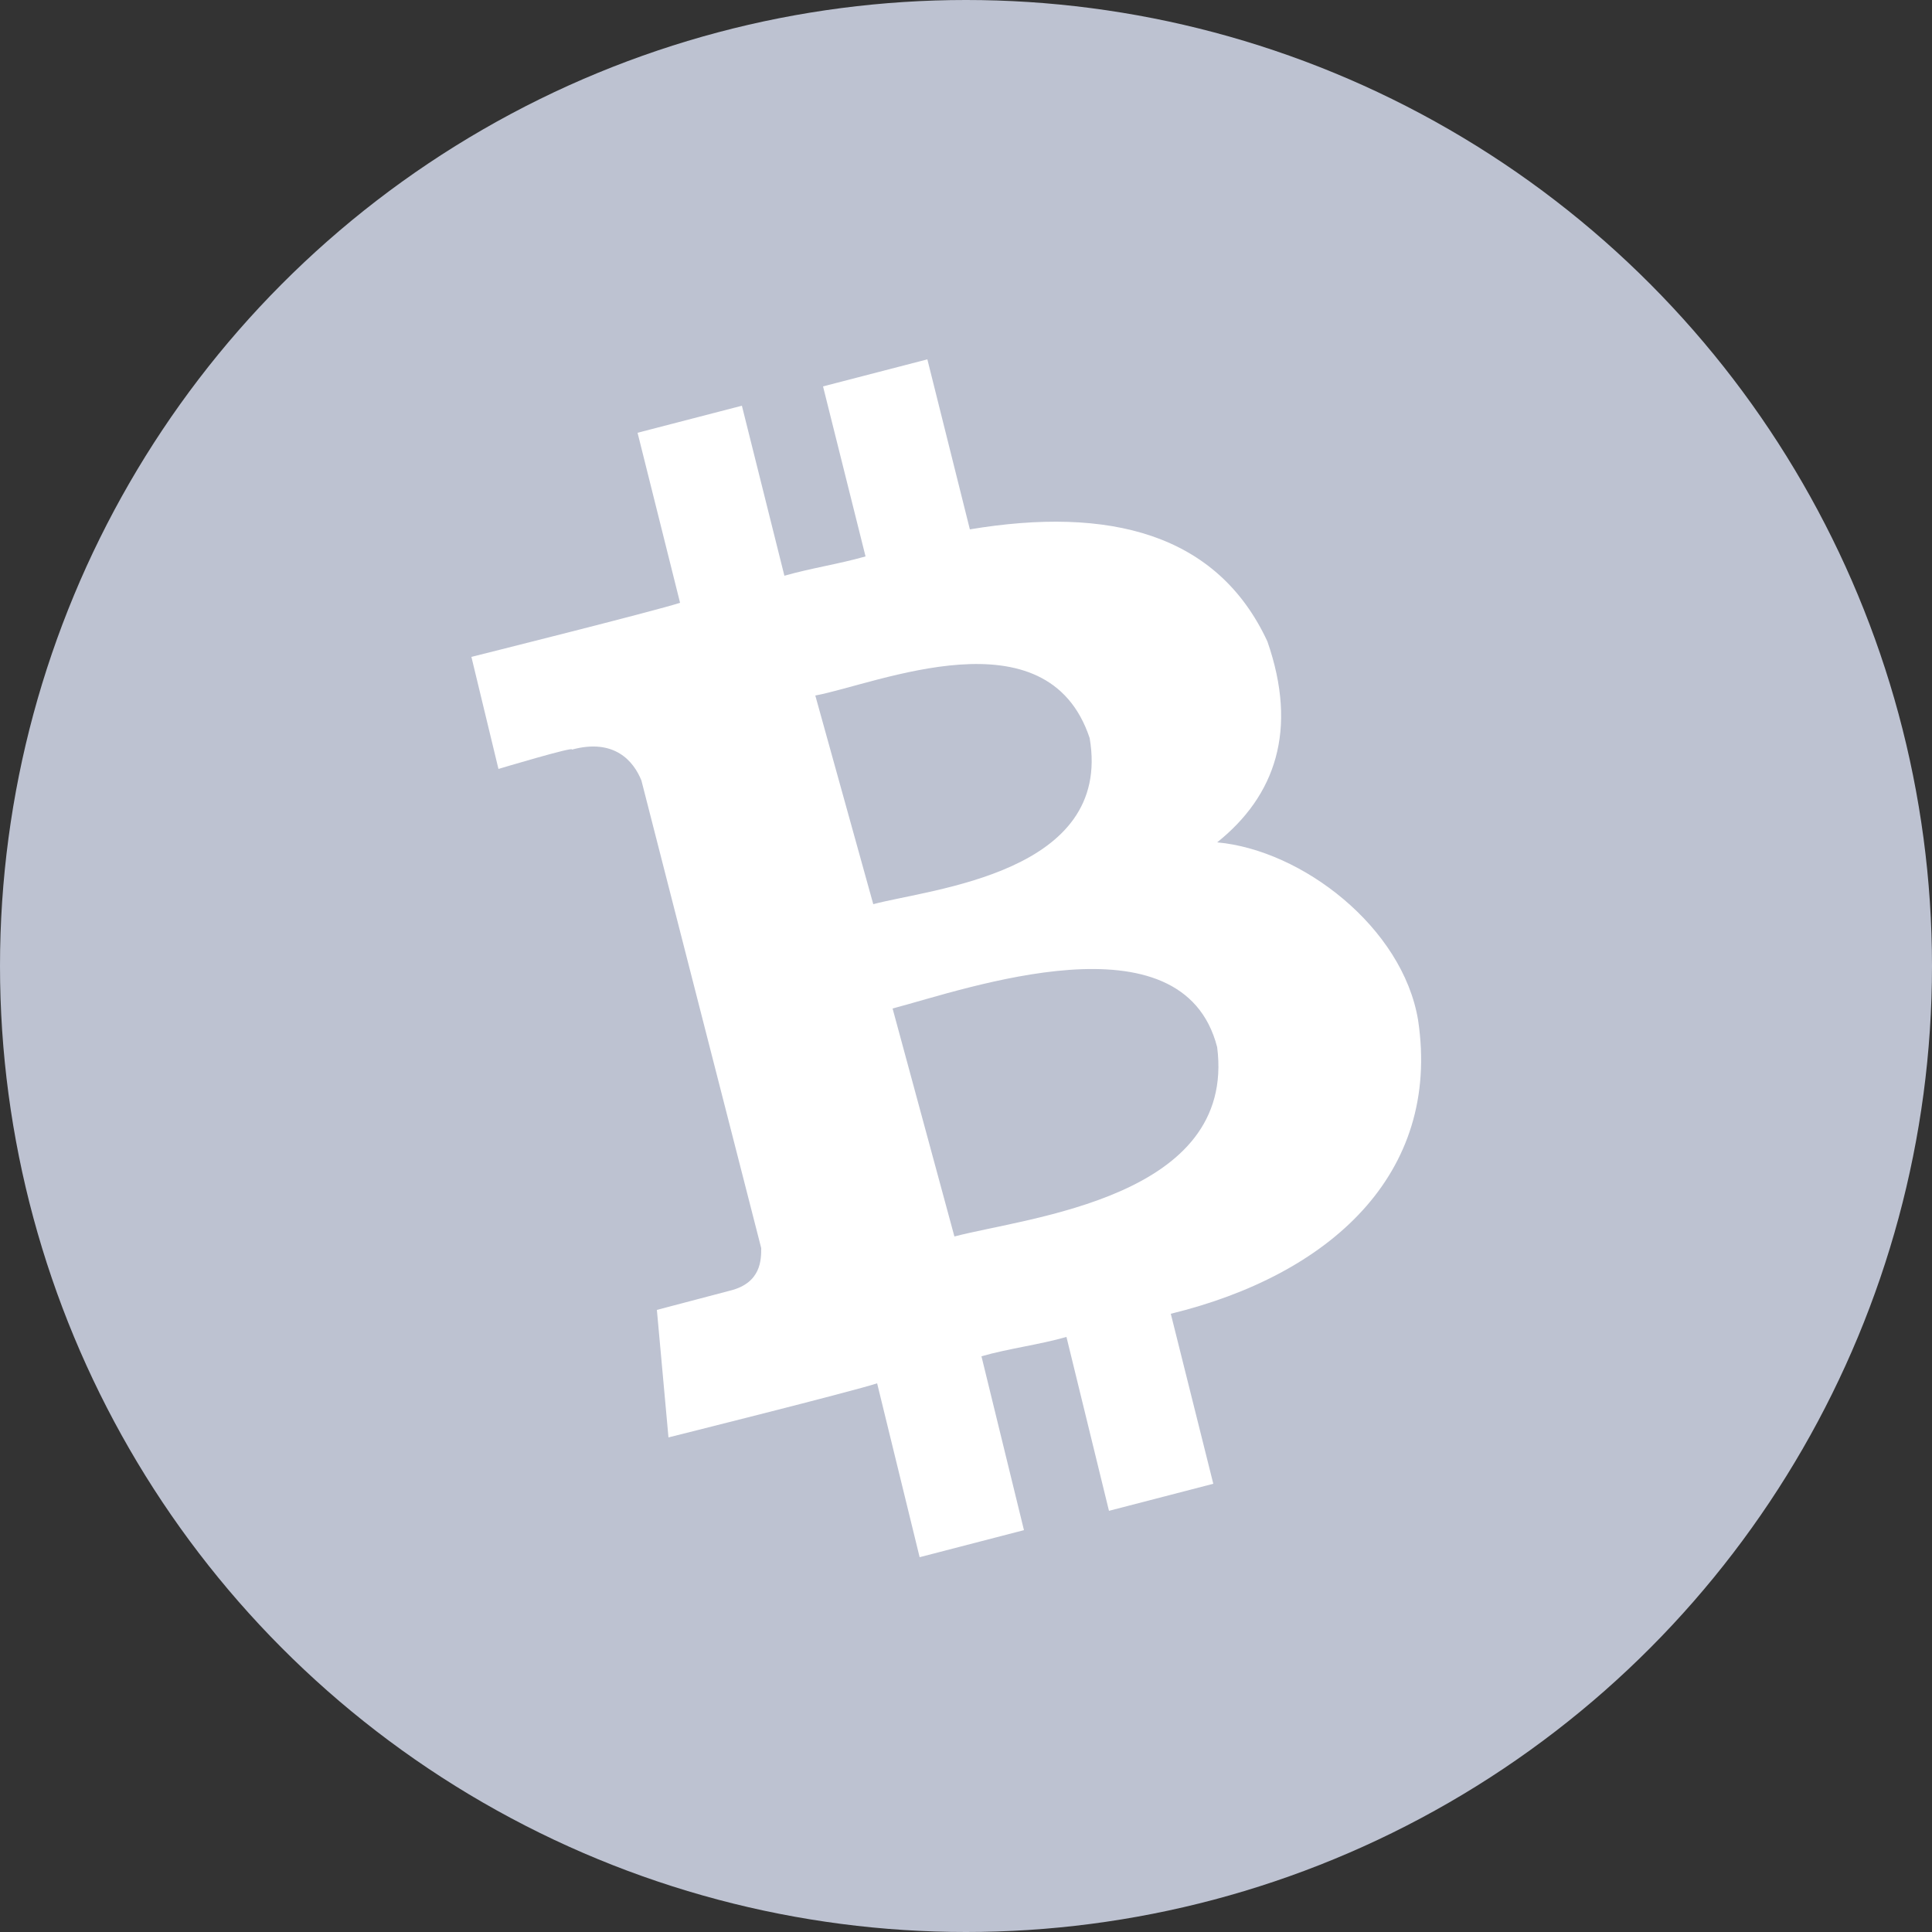
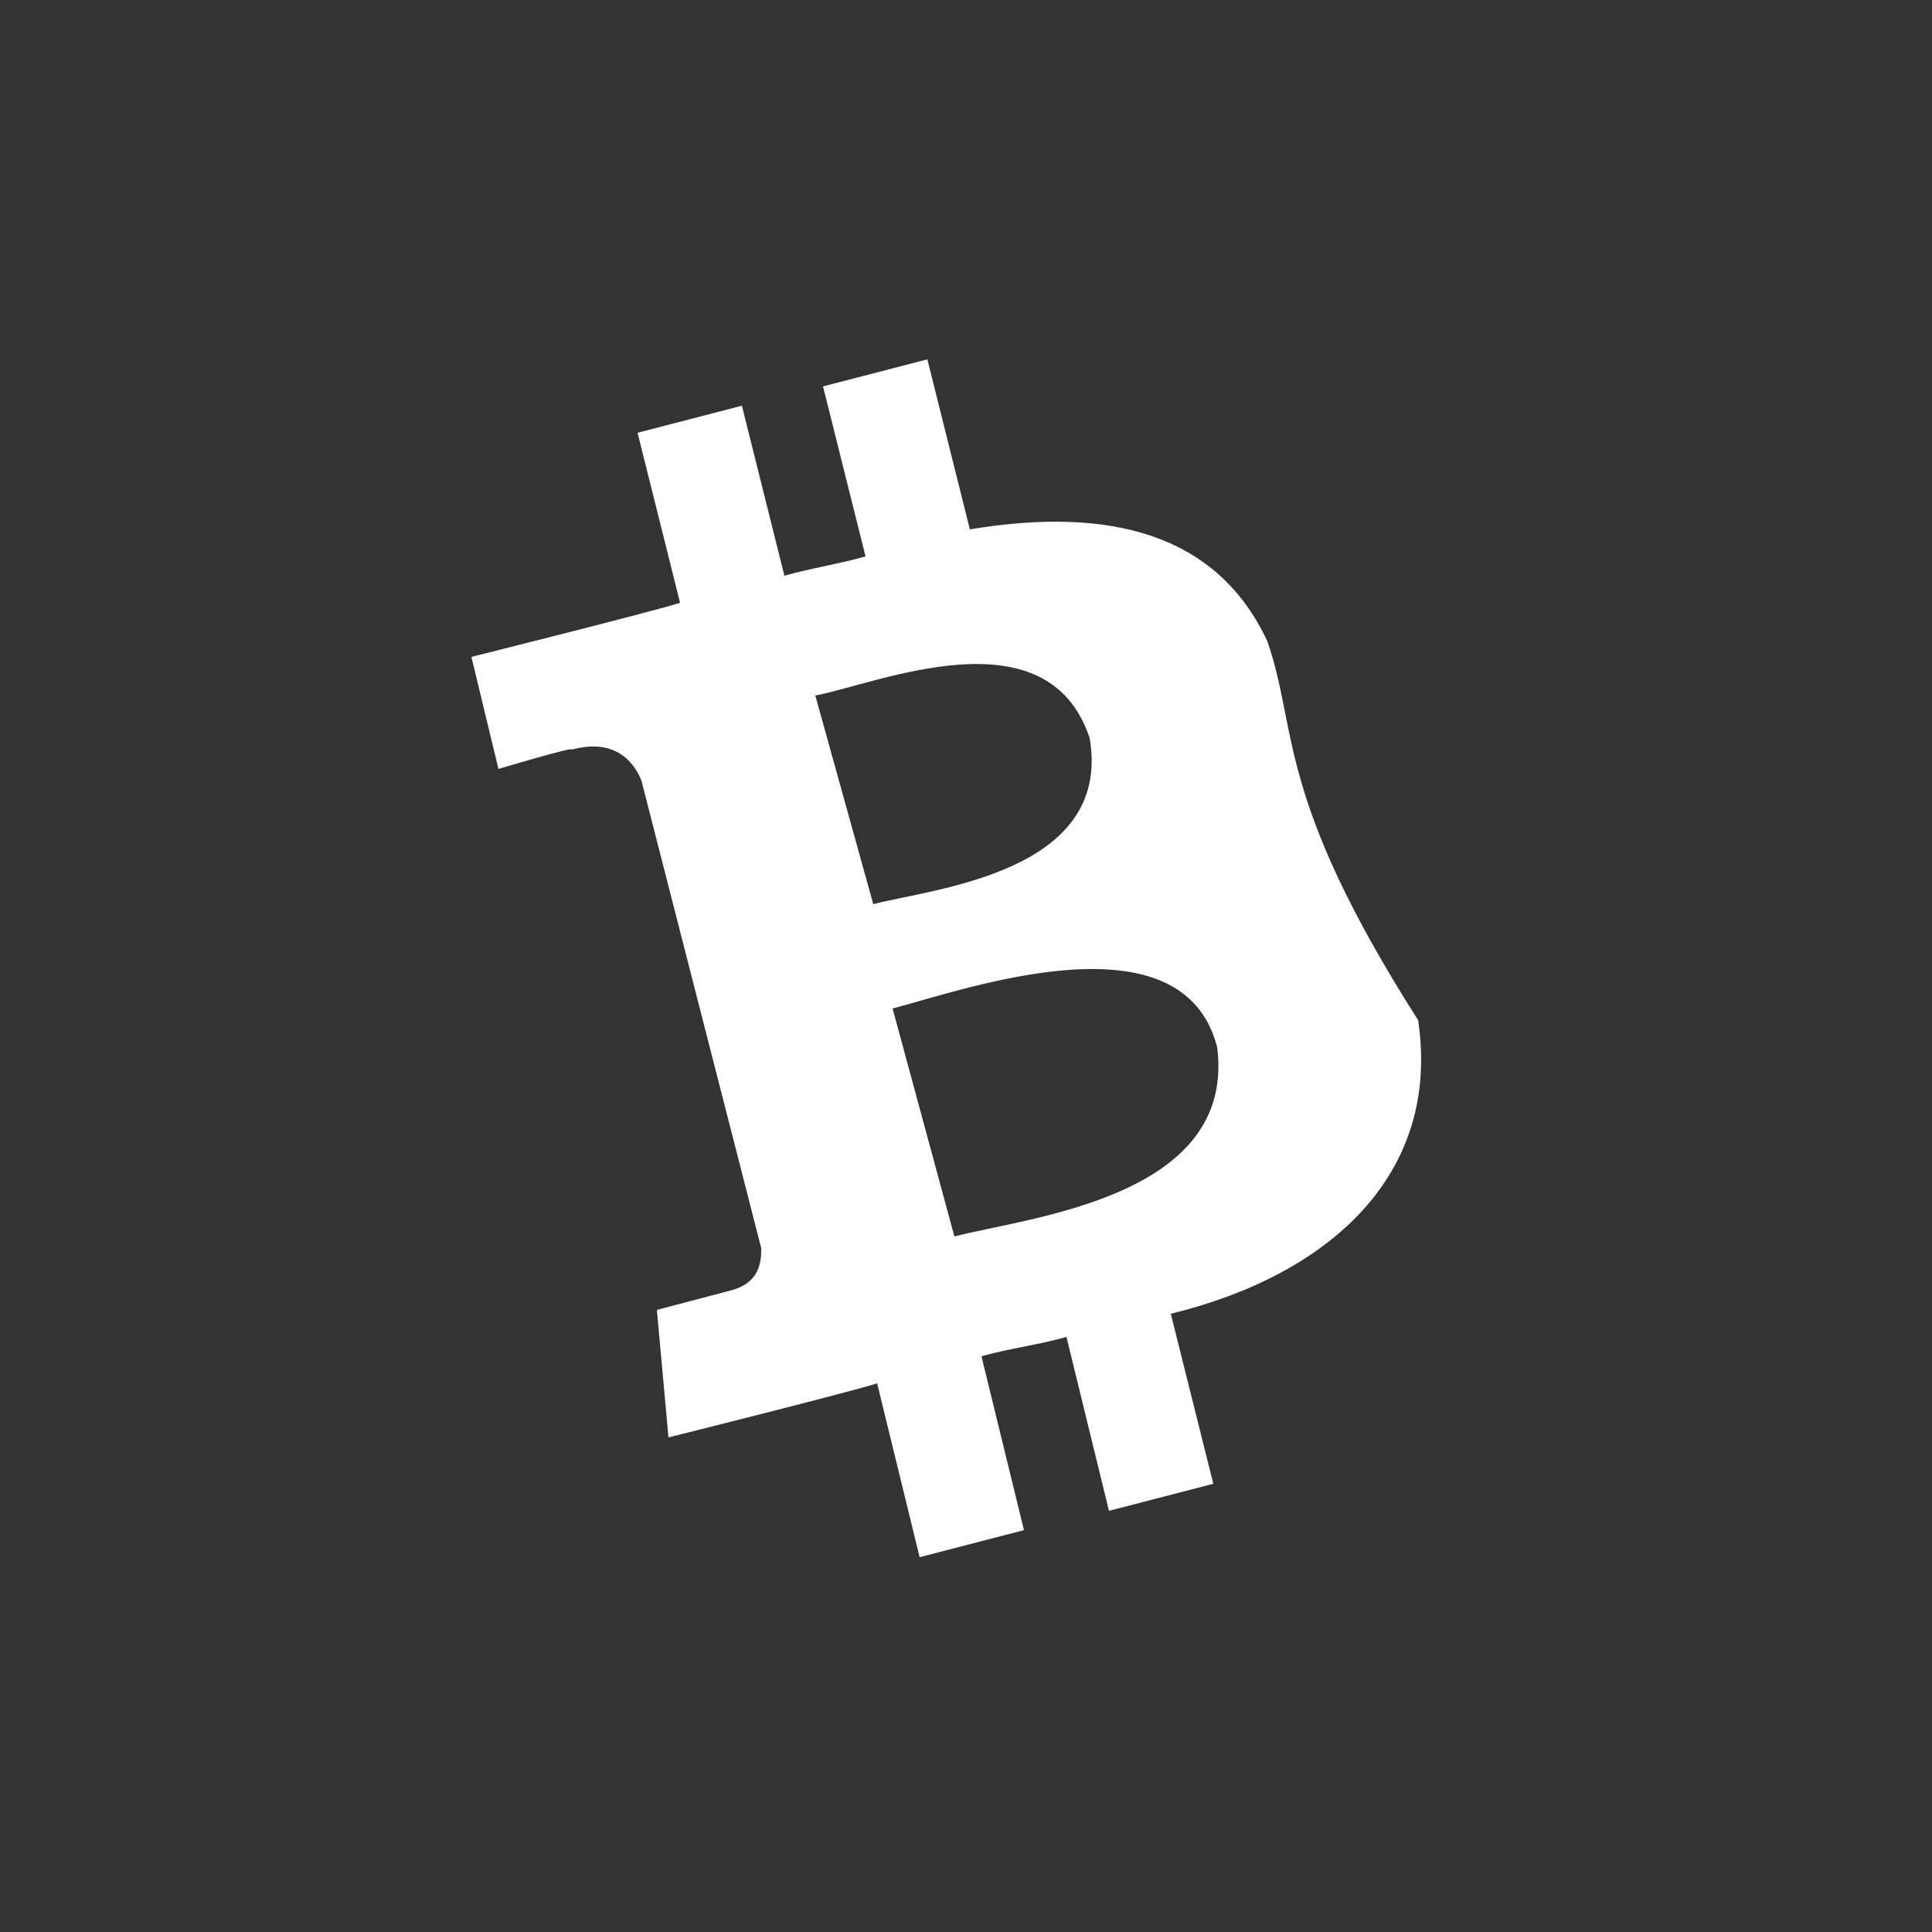
<svg xmlns="http://www.w3.org/2000/svg" version="1.1" id="Layer_1" x="0px" y="0px" viewBox="0 0 50 50" style="enable-background:new 0 0 50 50;" xml:space="preserve">
  <rect x="0" y="0" width="50" height="50" fill="#333333" stroke="none" />
  <style type="text/css">
	.st0{fill:#BDC2D1;}
	.st1{fill:#FFFFFF;}
</style>
  <g id="Styles">
    <g id="Group">
      <g id="Asset_x2F_BCH">
-         <circle id="Oval" class="st0" cx="25" cy="25" r="25" />
-         <path id="symbol_1_" class="st1" d="M32.8,16.6c-1.3-2.8-4.1-3.5-7.7-2.9L24,9.3L21.3,10l1.1,4.4c-0.7,0.2-1.4,0.3-2.1,0.5     l-1.1-4.4l-2.7,0.7l1.1,4.4c-0.6,0.2-5.4,1.4-5.4,1.4l0.7,2.9c0,0,2-0.6,1.9-0.5c1.1-0.3,1.6,0.3,1.8,0.8l3.1,12.1     c0,0.3,0,0.9-0.8,1.1c0,0-1.9,0.5-1.9,0.5l0.3,3.3c0,0,4.8-1.2,5.4-1.4l1.1,4.5l2.7-0.7l-1.1-4.5c0.7-0.2,1.5-0.3,2.2-0.5     l1.1,4.5l2.7-0.7L30.3,34c4.1-1,7-3.6,6.4-7.6c-0.4-2.4-3-4.4-5.2-4.6C33,20.6,33.6,18.9,32.8,16.6L32.8,16.6z M31.5,27.1     c0.5,3.9-4.9,4.4-6.8,4.9l-1.6-5.9C25,25.6,30.6,23.6,31.5,27.1z M28.2,19.1c0.6,3.5-4.1,3.9-5.6,4.3L21.1,18     C22.7,17.7,27.1,15.8,28.2,19.1z" />
+         <path id="symbol_1_" class="st1" d="M32.8,16.6c-1.3-2.8-4.1-3.5-7.7-2.9L24,9.3L21.3,10l1.1,4.4c-0.7,0.2-1.4,0.3-2.1,0.5     l-1.1-4.4l-2.7,0.7l1.1,4.4c-0.6,0.2-5.4,1.4-5.4,1.4l0.7,2.9c0,0,2-0.6,1.9-0.5c1.1-0.3,1.6,0.3,1.8,0.8l3.1,12.1     c0,0.3,0,0.9-0.8,1.1c0,0-1.9,0.5-1.9,0.5l0.3,3.3c0,0,4.8-1.2,5.4-1.4l1.1,4.5l2.7-0.7l-1.1-4.5c0.7-0.2,1.5-0.3,2.2-0.5     l1.1,4.5l2.7-0.7L30.3,34c4.1-1,7-3.6,6.4-7.6C33,20.6,33.6,18.9,32.8,16.6L32.8,16.6z M31.5,27.1     c0.5,3.9-4.9,4.4-6.8,4.9l-1.6-5.9C25,25.6,30.6,23.6,31.5,27.1z M28.2,19.1c0.6,3.5-4.1,3.9-5.6,4.3L21.1,18     C22.7,17.7,27.1,15.8,28.2,19.1z" />
      </g>
    </g>
  </g>
</svg>